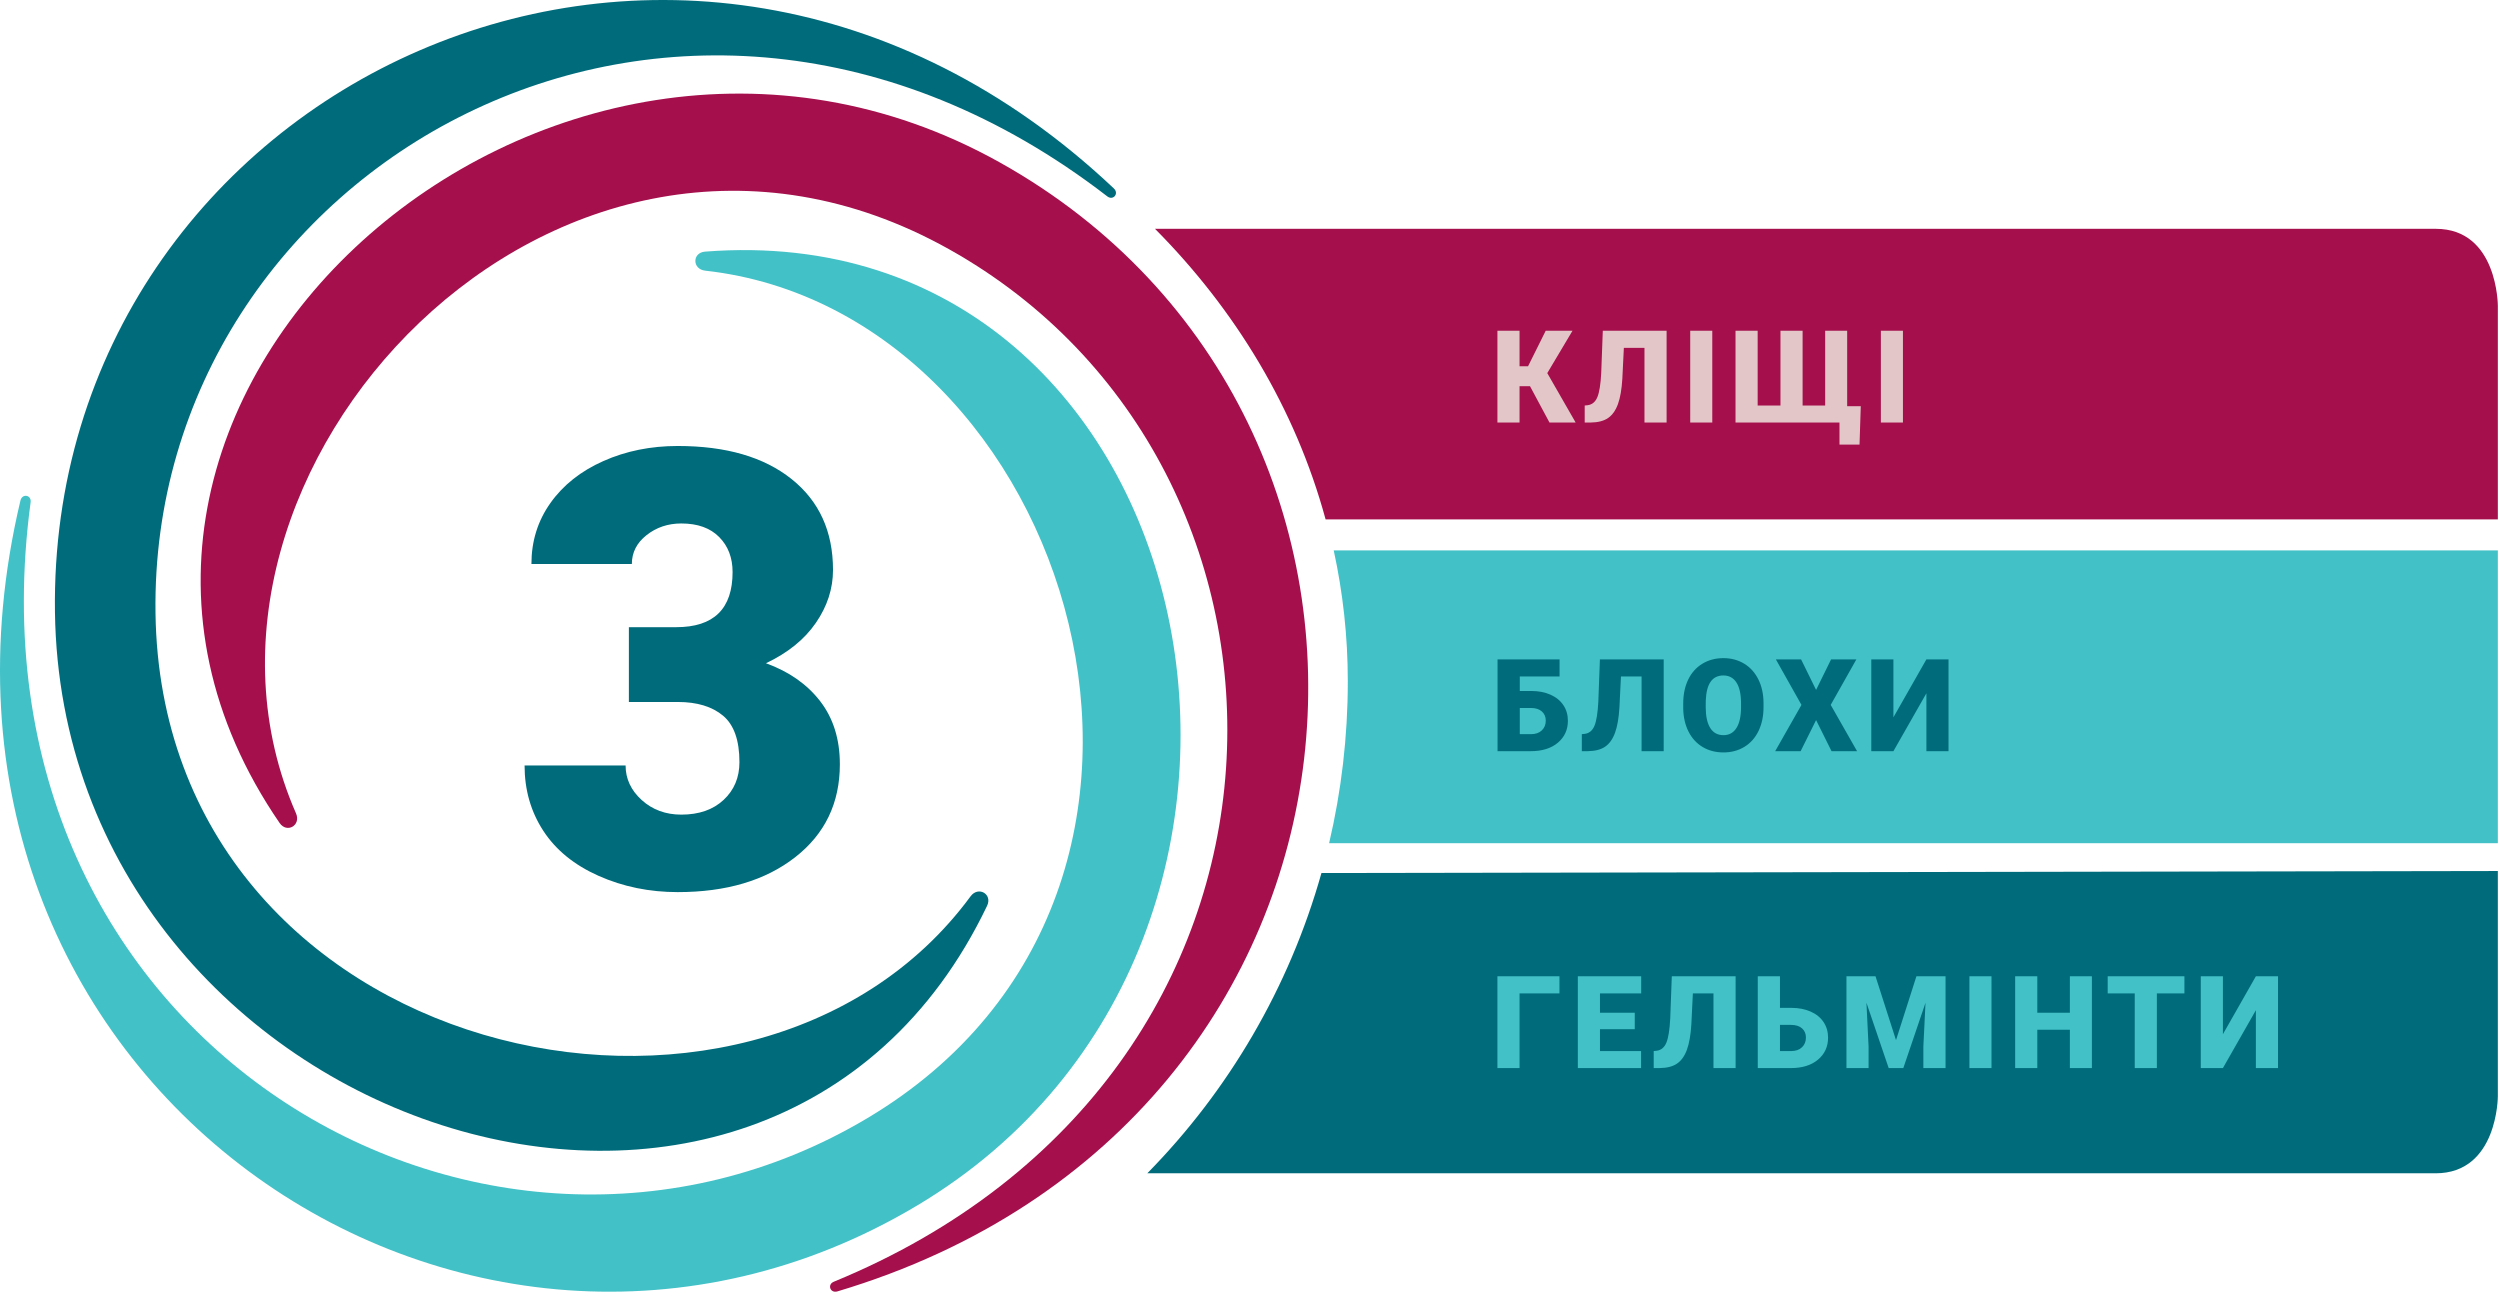
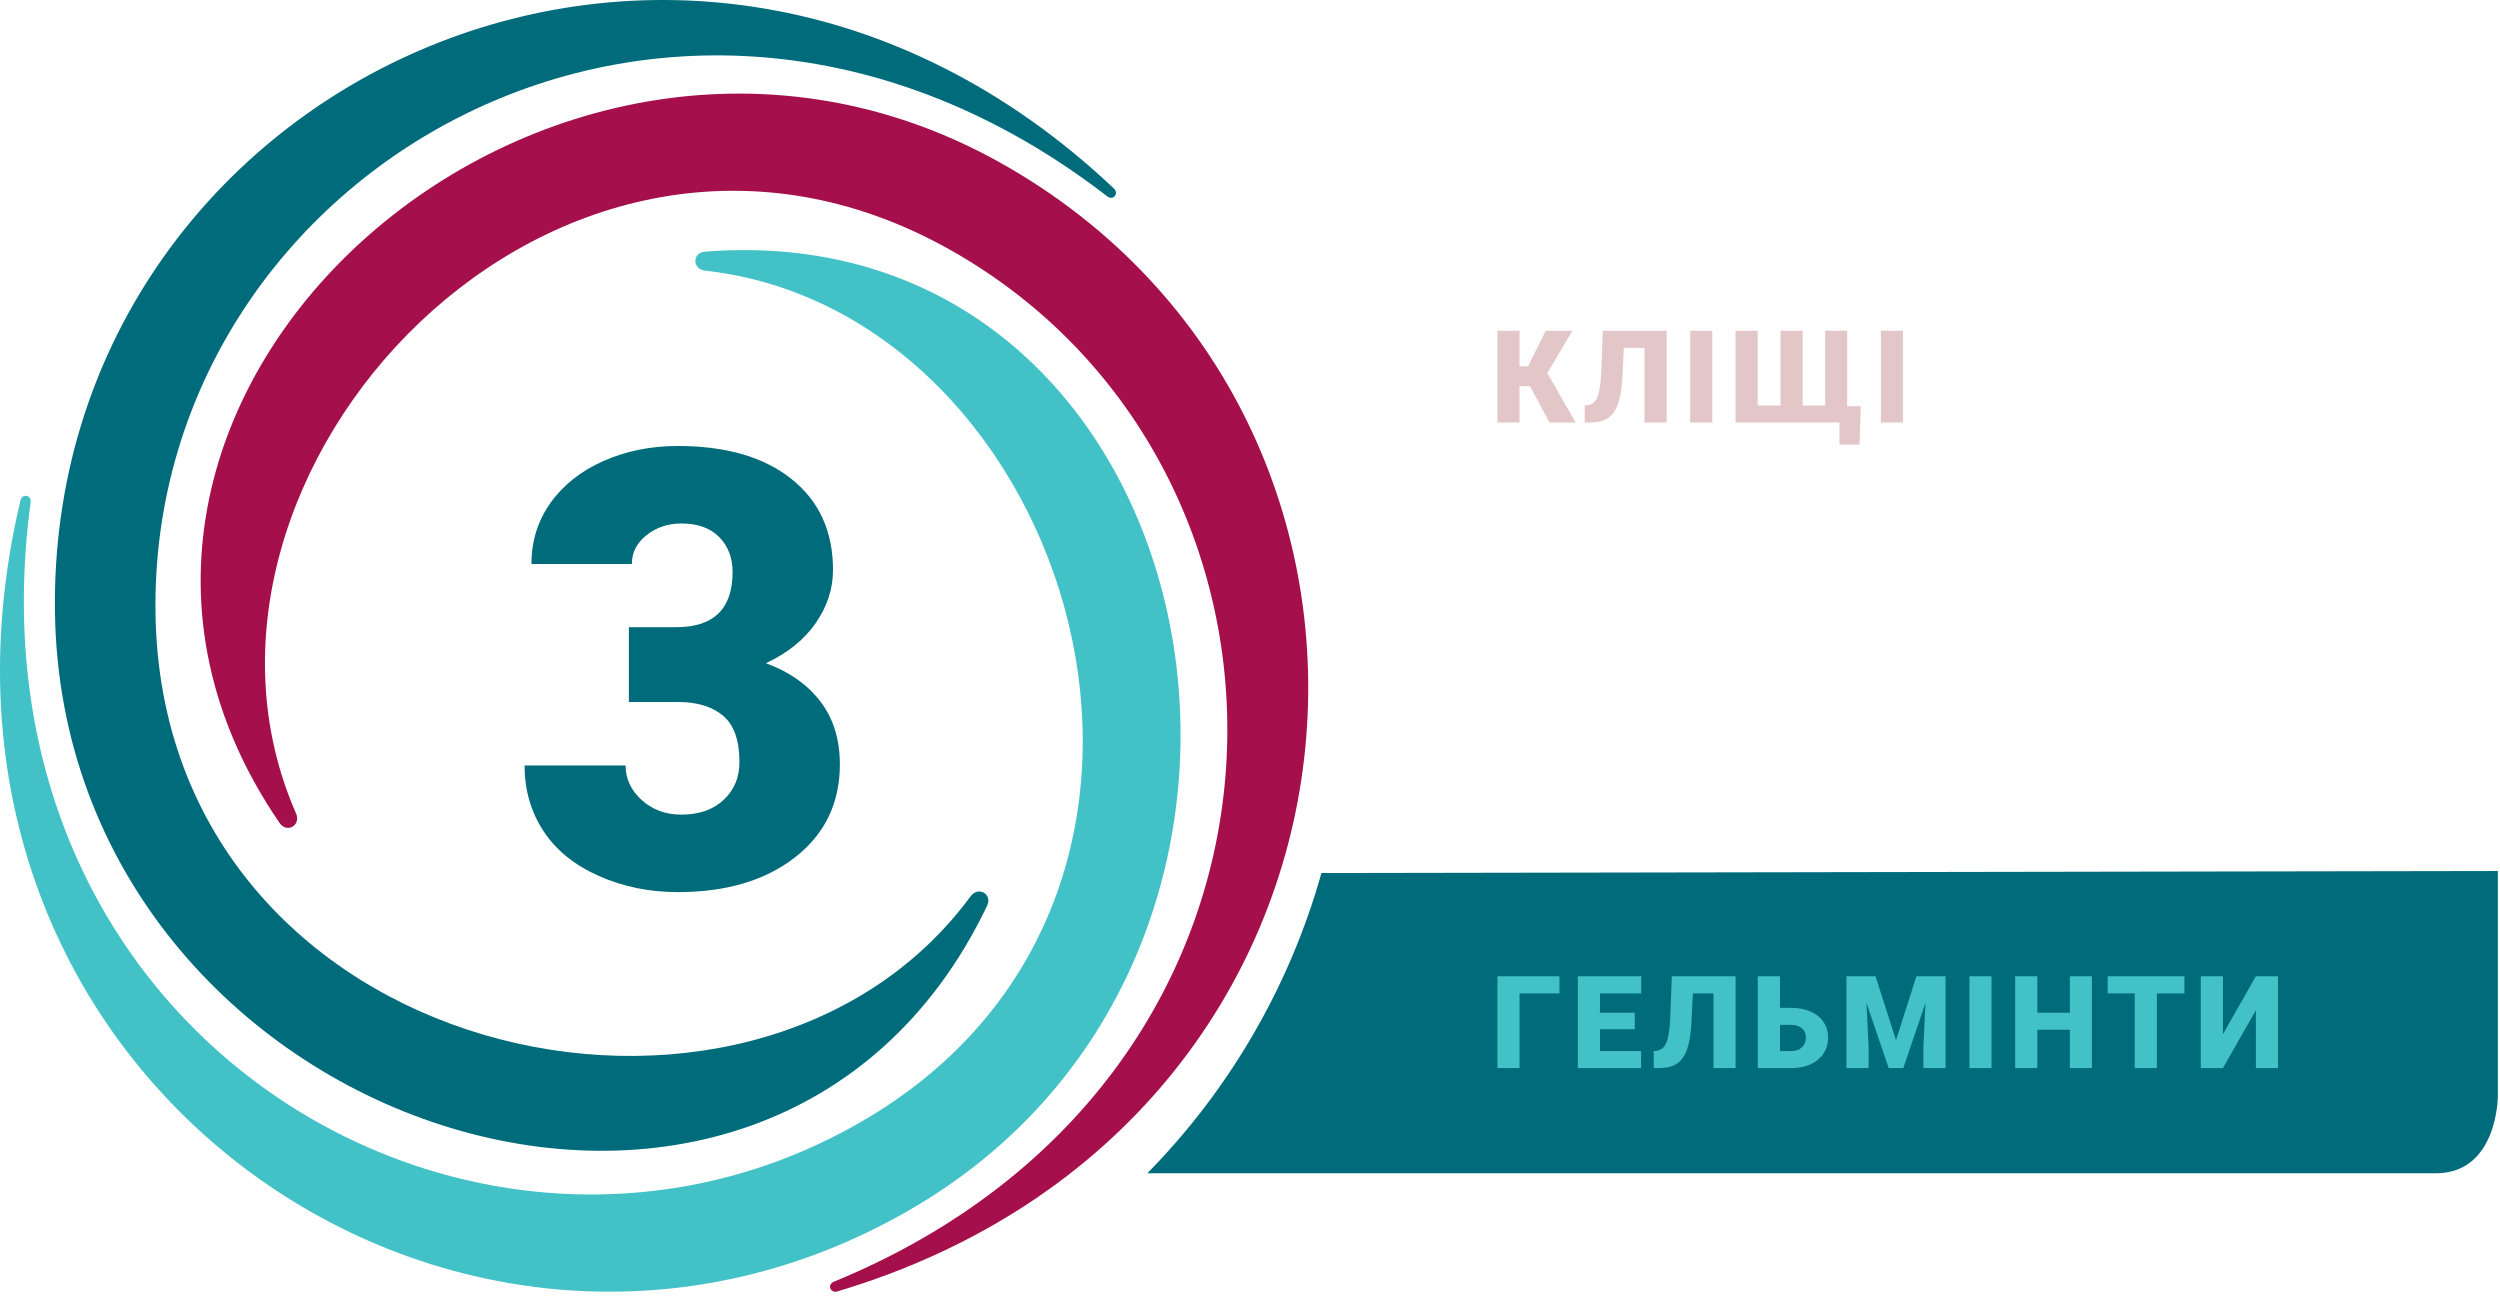
<svg xmlns="http://www.w3.org/2000/svg" width="426px" height="221px" viewBox="0 0 426 221">
  <title>Group 27</title>
  <g id="Page-1" stroke="none" stroke-width="1" fill="none" fill-rule="evenodd">
    <g id="Group-27">
      <g id="Group-15-Copy-6">
        <g id="Group-3" transform="translate(196, 38.108)" fill="#A50F4C">
-           <path d="M229.632,50.397 L229.632,13.997 C229.632,13.997 229.632,0.883 219.068,0.883 L0.814,0.883 C14.477,14.641 24.742,31.493 29.883,50.397 L229.632,50.397 Z" id="Fill-1" />
-         </g>
-         <path d="M425.632,143.684 L425.632,93.788 L227.267,93.788 C228.829,100.97 229.666,108.418 229.666,116.088 C229.666,125.589 228.559,134.828 226.481,143.684 L425.632,143.684 Z" id="Fill-4" fill="#42C1C7" />
+           </g>
        <path d="M415.035,199.93 C425.632,199.93 425.632,186.816 425.632,186.816 L425.632,148.416 L225.177,148.761 C219.659,168.362 209.302,185.889 195.501,199.93 L415.035,199.93 Z" id="Fill-6" fill="#006C7B" />
        <path d="M5.219,85.574 C-7.167,177.769 82.814,229.268 147.806,190.53 C213.567,151.333 182.663,53.072 120.16,46.12 C117.938,45.873 117.938,43.048 120.137,42.877 C206.339,36.171 232.162,160.192 156.234,205.448 C79.44,251.221 -19.917,183.895 3.484,85.294 C3.782,84.036 5.386,84.334 5.219,85.574" id="Fill-8" fill="#42C1C7" />
        <g id="Group-12" transform="translate(34, 15.108)" fill="#A50F4C">
          <path d="M108.079,203.3 C194.115,167.929 193.725,64.254 127.68,27.338 C60.853,-10.014 -8.791,65.879 16.439,123.486 C17.337,125.532 14.89,126.945 13.643,125.126 C-35.267,53.828 59.227,-30.547 136.385,12.581 C214.423,56.2 205.794,175.907 108.704,204.944 C107.466,205.314 106.921,203.776 108.079,203.3" id="Fill-10" />
        </g>
        <path d="M188.686,33.467 C115.036,-23.357 25.446,28.819 26.498,104.473 C27.562,181.022 128.111,203.39 165.383,152.736 C166.708,150.935 169.155,152.348 168.204,154.339 C130.911,232.343 10.594,192.697 9.364,104.313 C8.121,14.921 116.105,-37.461 189.796,32.105 C190.736,32.992 189.677,34.232 188.686,33.467" id="Fill-13" fill="#006C7B" />
      </g>
      <path d="M115.488,152.016 C123.749,152.016 130.418,150.035 135.496,146.074 C140.574,142.113 143.113,136.832 143.113,130.23 C143.113,125.965 141.996,122.385 139.762,119.49 C137.527,116.596 134.447,114.438 130.52,113.016 C134.243,111.255 137.079,108.962 139.025,106.135 C140.972,103.308 141.945,100.303 141.945,97.121 C141.945,90.553 139.592,85.391 134.887,81.633 C130.181,77.875 123.715,75.996 115.488,75.996 C110.884,75.996 106.661,76.851 102.818,78.561 C98.976,80.27 95.971,82.648 93.805,85.695 C91.638,88.742 90.555,92.212 90.555,96.105 L90.555,96.105 L107.668,96.105 C107.668,94.142 108.506,92.5 110.182,91.18 C111.857,89.859 113.829,89.199 116.098,89.199 C118.874,89.199 121.023,89.969 122.547,91.51 C124.07,93.05 124.832,95.039 124.832,97.477 C124.832,103.74 121.633,106.871 115.234,106.871 L115.234,106.871 L107.16,106.871 L107.16,119.617 L115.488,119.617 C118.772,119.617 121.345,120.396 123.207,121.953 C125.069,123.51 126,126.151 126,129.875 C126,132.482 125.103,134.623 123.309,136.299 C121.514,137.975 119.111,138.812 116.098,138.812 C113.423,138.812 111.172,137.983 109.344,136.324 C107.516,134.665 106.602,132.702 106.602,130.434 L106.602,130.434 L89.387,130.434 C89.387,134.598 90.453,138.313 92.586,141.58 C94.719,144.847 97.859,147.403 102.006,149.248 C106.153,151.093 110.647,152.016 115.488,152.016 Z" id="3" fill="#006C7B" fill-rule="nonzero" />
-       <path d="M260.854,128 C262.78,128 264.314,127.52 265.457,126.561 C266.599,125.601 267.17,124.351 267.17,122.812 C267.17,121.816 266.914,120.933 266.402,120.164 C265.89,119.394 265.158,118.798 264.205,118.375 C263.253,117.952 262.157,117.741 260.918,117.741 L260.918,117.741 L258.974,117.741 L258.974,115.271 L265.752,115.271 L265.752,112.359 L255.182,112.359 L255.182,128 L260.854,128 Z M260.907,125.1 L258.974,125.1 L258.974,120.642 L260.886,120.642 C261.674,120.642 262.289,120.839 262.733,121.232 C263.177,121.626 263.399,122.146 263.399,122.79 C263.399,123.47 263.176,124.025 262.728,124.455 C262.28,124.885 261.674,125.1 260.907,125.1 L260.907,125.1 Z M270.55,128 C271.803,127.986 272.793,127.73 273.52,127.232 C274.247,126.734 274.808,125.945 275.201,124.863 C275.595,123.782 275.846,122.335 275.953,120.523 L275.953,120.523 L276.211,115.271 L279.724,115.271 L279.724,128 L283.494,128 L283.494,112.359 L272.623,112.359 L272.355,119.557 C272.254,121.483 272.036,122.853 271.699,123.666 C271.363,124.478 270.819,124.938 270.067,125.046 L270.067,125.046 L269.54,125.1 L269.54,128 L270.55,128 Z M293.685,128.215 C295.017,128.215 296.204,127.898 297.246,127.264 C298.288,126.63 299.092,125.726 299.658,124.552 C300.223,123.377 300.506,122.027 300.506,120.502 L300.506,120.502 L300.506,119.782 C300.499,118.278 300.207,116.944 299.631,115.781 C299.054,114.617 298.247,113.72 297.208,113.09 C296.17,112.46 294.988,112.145 293.664,112.145 C292.324,112.145 291.13,112.463 290.081,113.101 C289.032,113.738 288.226,114.642 287.664,115.813 C287.102,116.984 286.821,118.336 286.821,119.868 L286.821,119.868 L286.821,120.749 C286.849,122.224 287.152,123.531 287.728,124.67 C288.305,125.809 289.109,126.684 290.14,127.296 C291.171,127.909 292.353,128.215 293.685,128.215 Z M293.685,125.271 C292.682,125.271 291.927,124.86 291.418,124.036 C290.91,123.213 290.656,122.035 290.656,120.502 L290.656,120.502 L290.666,119.353 C290.774,116.517 291.773,115.099 293.664,115.099 C294.63,115.099 295.373,115.501 295.893,116.307 C296.412,117.113 296.671,118.293 296.671,119.847 L296.671,119.847 L296.671,120.566 C296.664,122.085 296.403,123.248 295.887,124.058 C295.372,124.867 294.637,125.271 293.685,125.271 Z M306.83,128 L309.462,122.704 L312.093,128 L316.444,128 L311.954,120.115 L316.326,112.359 L312.018,112.359 L309.462,117.559 L306.905,112.359 L302.608,112.359 L306.969,120.115 L302.49,128 L306.83,128 Z M322.639,128 L328.257,118.139 L328.257,128 L332.027,128 L332.027,112.359 L328.257,112.359 L322.639,122.231 L322.639,112.359 L318.868,112.359 L318.868,128 L322.639,128 Z" id="БЛОХИ" fill="#006C7B" fill-rule="nonzero" />
      <path d="M258.931,182 L258.931,169.271 L265.73,169.271 L265.73,166.359 L255.16,166.359 L255.16,182 L258.931,182 Z M279.638,182 L279.638,179.1 L272.634,179.1 L272.634,175.372 L278.564,175.372 L278.564,172.568 L272.634,172.568 L272.634,169.271 L279.659,169.271 L279.659,166.359 L268.864,166.359 L268.864,182 L279.638,182 Z M282.803,182 C284.056,181.986 285.047,181.73 285.773,181.232 C286.5,180.734 287.061,179.945 287.455,178.863 C287.848,177.782 288.099,176.335 288.207,174.523 L288.207,174.523 L288.464,169.271 L291.977,169.271 L291.977,182 L295.748,182 L295.748,166.359 L284.876,166.359 L284.608,173.557 C284.508,175.483 284.289,176.853 283.953,177.666 C283.616,178.478 283.072,178.938 282.32,179.046 L282.32,179.046 L281.793,179.1 L281.793,182 L282.803,182 Z M305.186,182 C307.113,182 308.647,181.52 309.789,180.561 C310.931,179.601 311.503,178.351 311.503,176.812 C311.503,175.816 311.247,174.933 310.735,174.164 C310.223,173.394 309.49,172.798 308.538,172.375 C307.585,171.952 306.49,171.741 305.251,171.741 L305.251,171.741 L303.306,171.741 L303.306,166.359 L299.525,166.359 L299.525,182 L305.186,182 Z M305.24,179.1 L303.306,179.1 L303.306,174.642 L305.218,174.642 C306.006,174.642 306.622,174.839 307.066,175.232 C307.51,175.626 307.732,176.146 307.732,176.79 C307.732,177.47 307.508,178.025 307.061,178.455 C306.613,178.885 306.006,179.1 305.24,179.1 L305.24,179.1 Z M318.406,182 L318.406,178.348 L318.041,170.86 L321.833,182 L324.325,182 L328.106,170.871 L327.741,178.348 L327.741,182 L331.522,182 L331.522,166.359 L326.559,166.359 L323.079,177.241 L319.588,166.359 L314.636,166.359 L314.636,182 L318.406,182 Z M339.35,182 L339.35,166.359 L335.59,166.359 L335.59,182 L339.35,182 Z M347.156,182 L347.156,175.469 L352.709,175.469 L352.709,182 L356.458,182 L356.458,166.359 L352.709,166.359 L352.709,172.568 L347.156,172.568 L347.156,166.359 L343.385,166.359 L343.385,182 L347.156,182 Z M367.53,182 L367.53,169.271 L372.224,169.271 L372.224,166.359 L359.151,166.359 L359.151,169.271 L363.759,169.271 L363.759,182 L367.53,182 Z M378.784,182 L384.402,172.139 L384.402,182 L388.173,182 L388.173,166.359 L384.402,166.359 L378.784,176.231 L378.784,166.359 L375.014,166.359 L375.014,182 L378.784,182 Z" id="ГЕЛЬМІНТИ" fill="#42C1C7" fill-rule="nonzero" />
      <path d="M258.931,72 L258.931,65.812 L260.714,65.812 L264.033,72 L268.491,72 L263.657,63.578 L267.954,56.359 L263.389,56.359 L260.381,62.407 L258.931,62.407 L258.931,56.359 L255.16,56.359 L255.16,72 L258.931,72 Z M271.044,72 C272.297,71.986 273.287,71.73 274.014,71.232 C274.741,70.734 275.302,69.945 275.696,68.863 C276.089,67.782 276.34,66.335 276.447,64.523 L276.447,64.523 L276.705,59.271 L280.218,59.271 L280.218,72 L283.989,72 L283.989,56.359 L273.117,56.359 L272.849,63.557 C272.749,65.483 272.53,66.853 272.194,67.666 C271.857,68.478 271.313,68.938 270.561,69.046 L270.561,69.046 L270.034,69.1 L270.034,72 L271.044,72 Z M291.773,72 L291.773,56.359 L288.013,56.359 L288.013,72 L291.773,72 Z M316.863,75.76 L317.078,69.218 L314.758,69.218 L314.758,56.359 L311.008,56.359 L311.008,69.1 L307.163,69.1 L307.163,56.359 L303.392,56.359 L303.392,69.1 L299.504,69.1 L299.504,56.359 L295.733,56.359 L295.733,72 L313.447,72 L313.447,75.76 L316.863,75.76 Z M324.261,72 L324.261,56.359 L320.501,56.359 L320.501,72 L324.261,72 Z" id="КЛІЩІ" fill="#E3C7C8" fill-rule="nonzero" />
    </g>
  </g>
</svg>